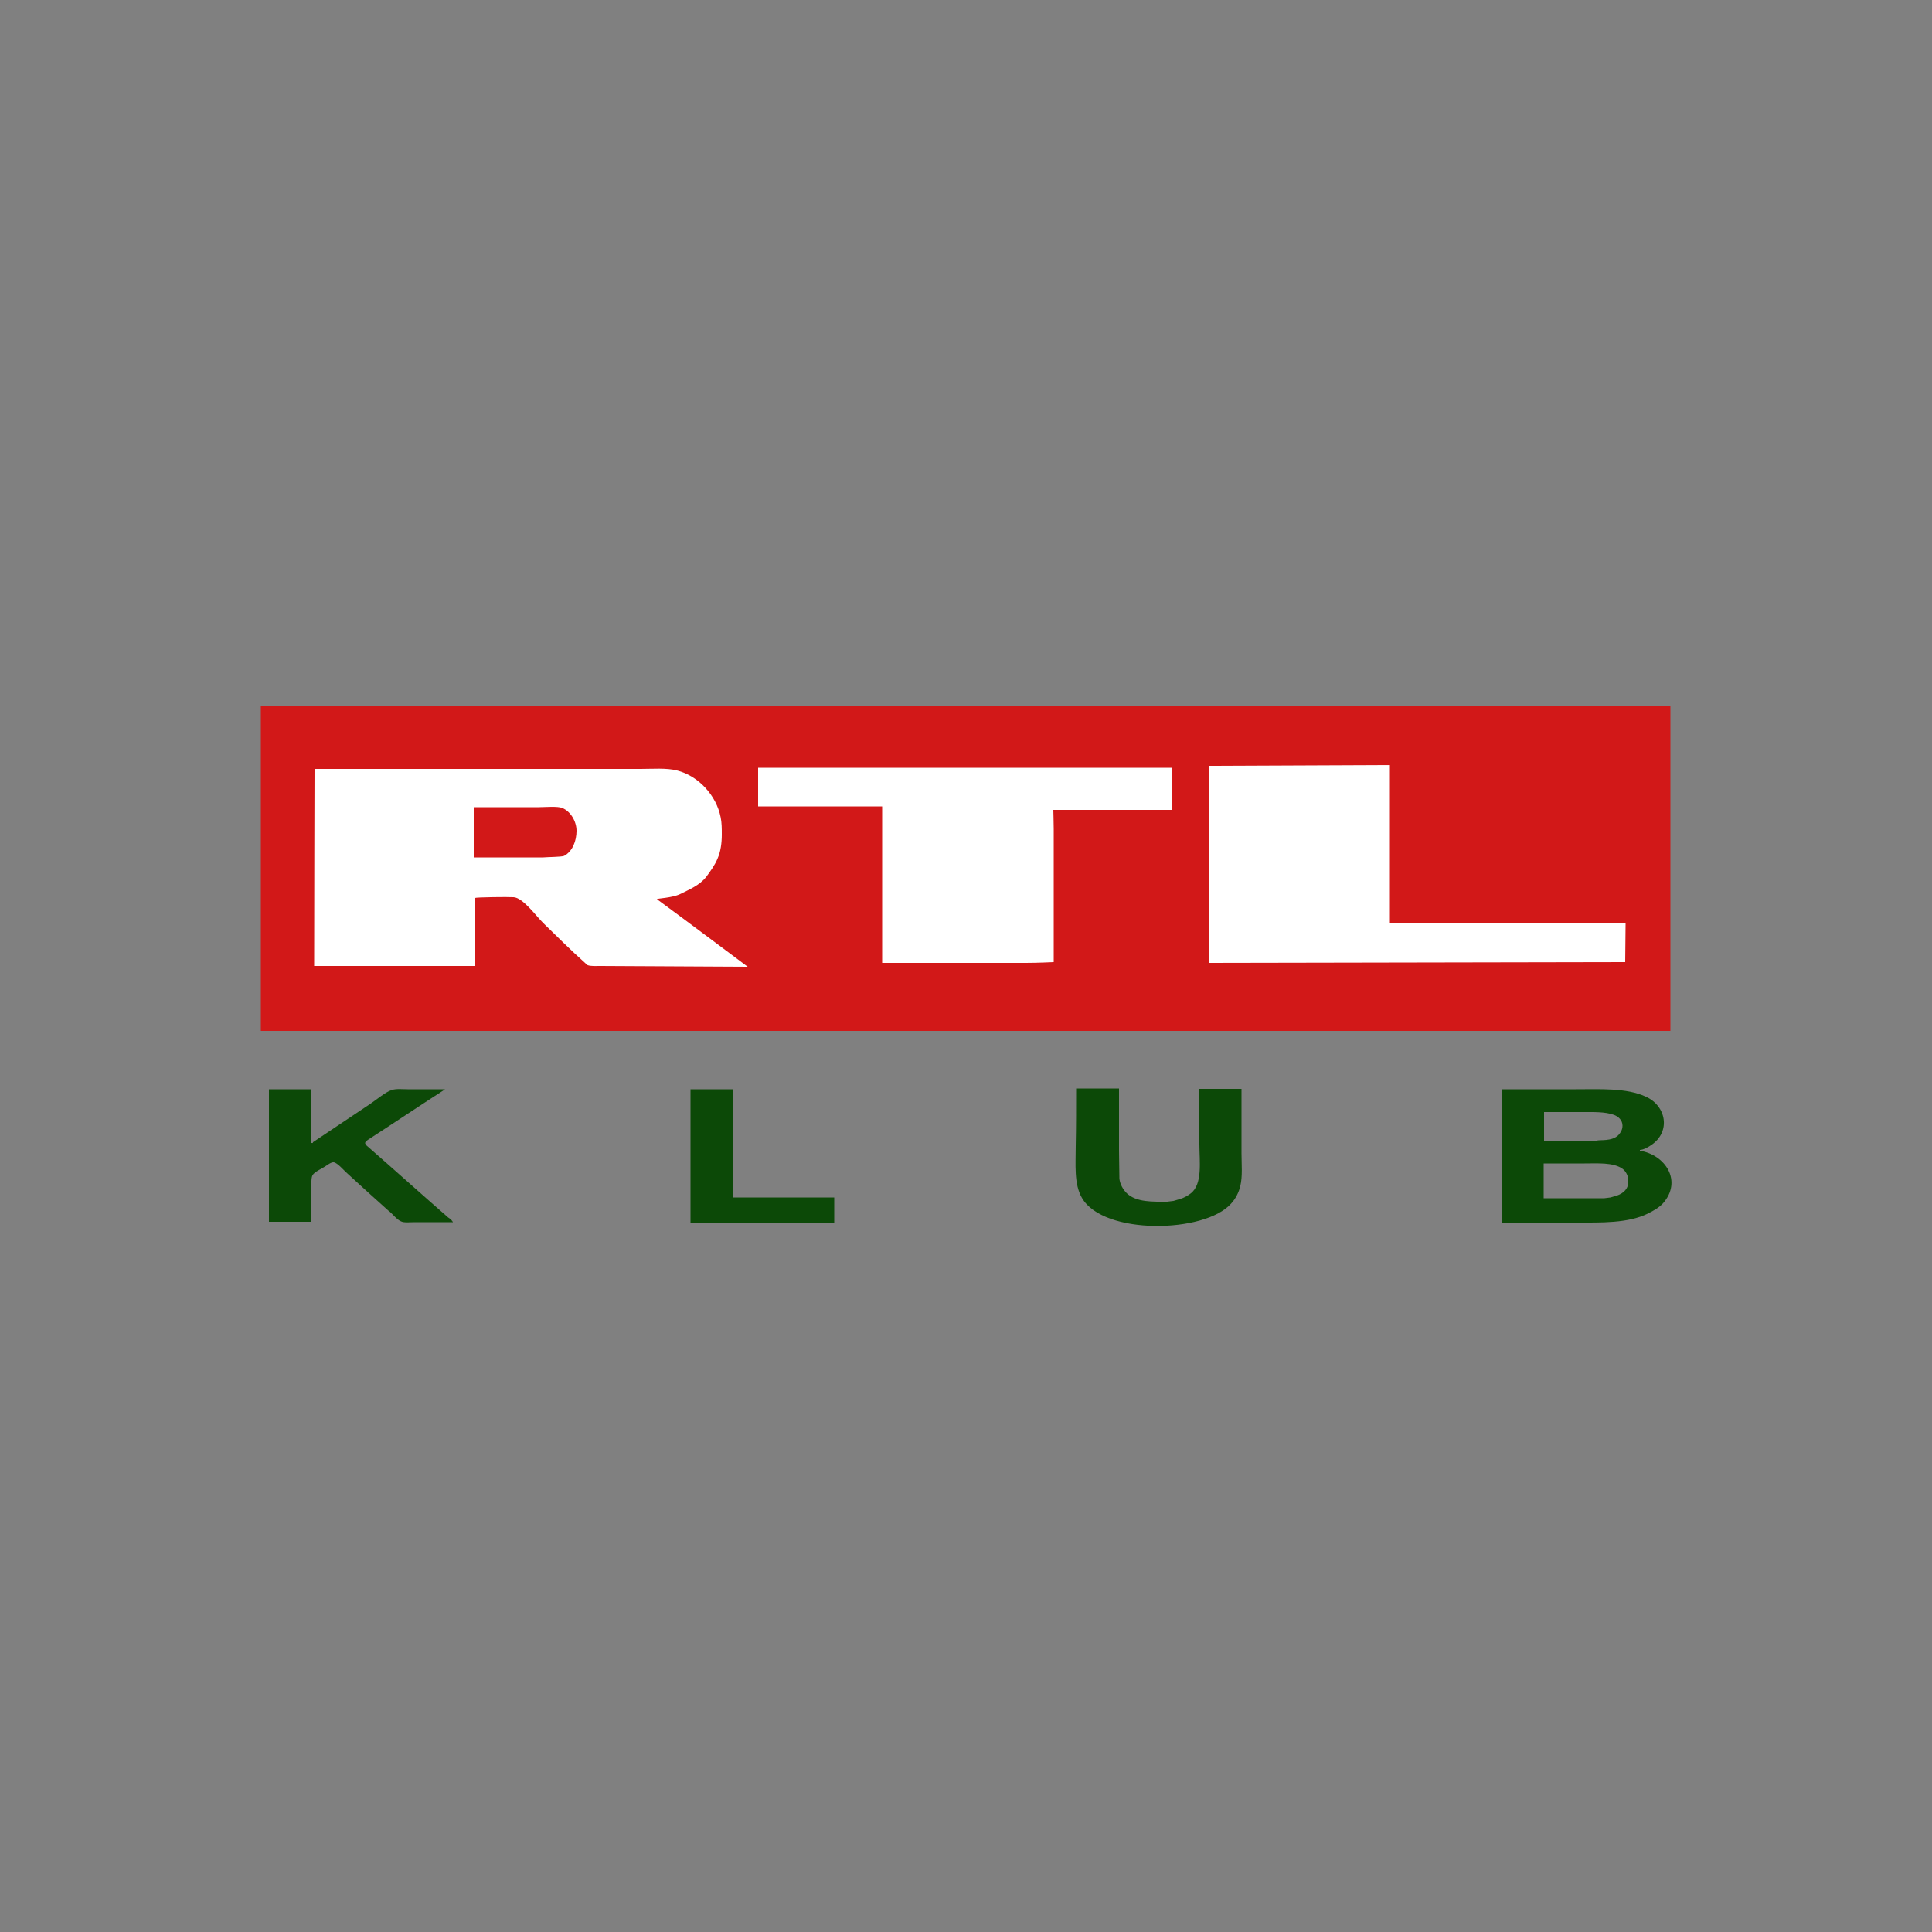
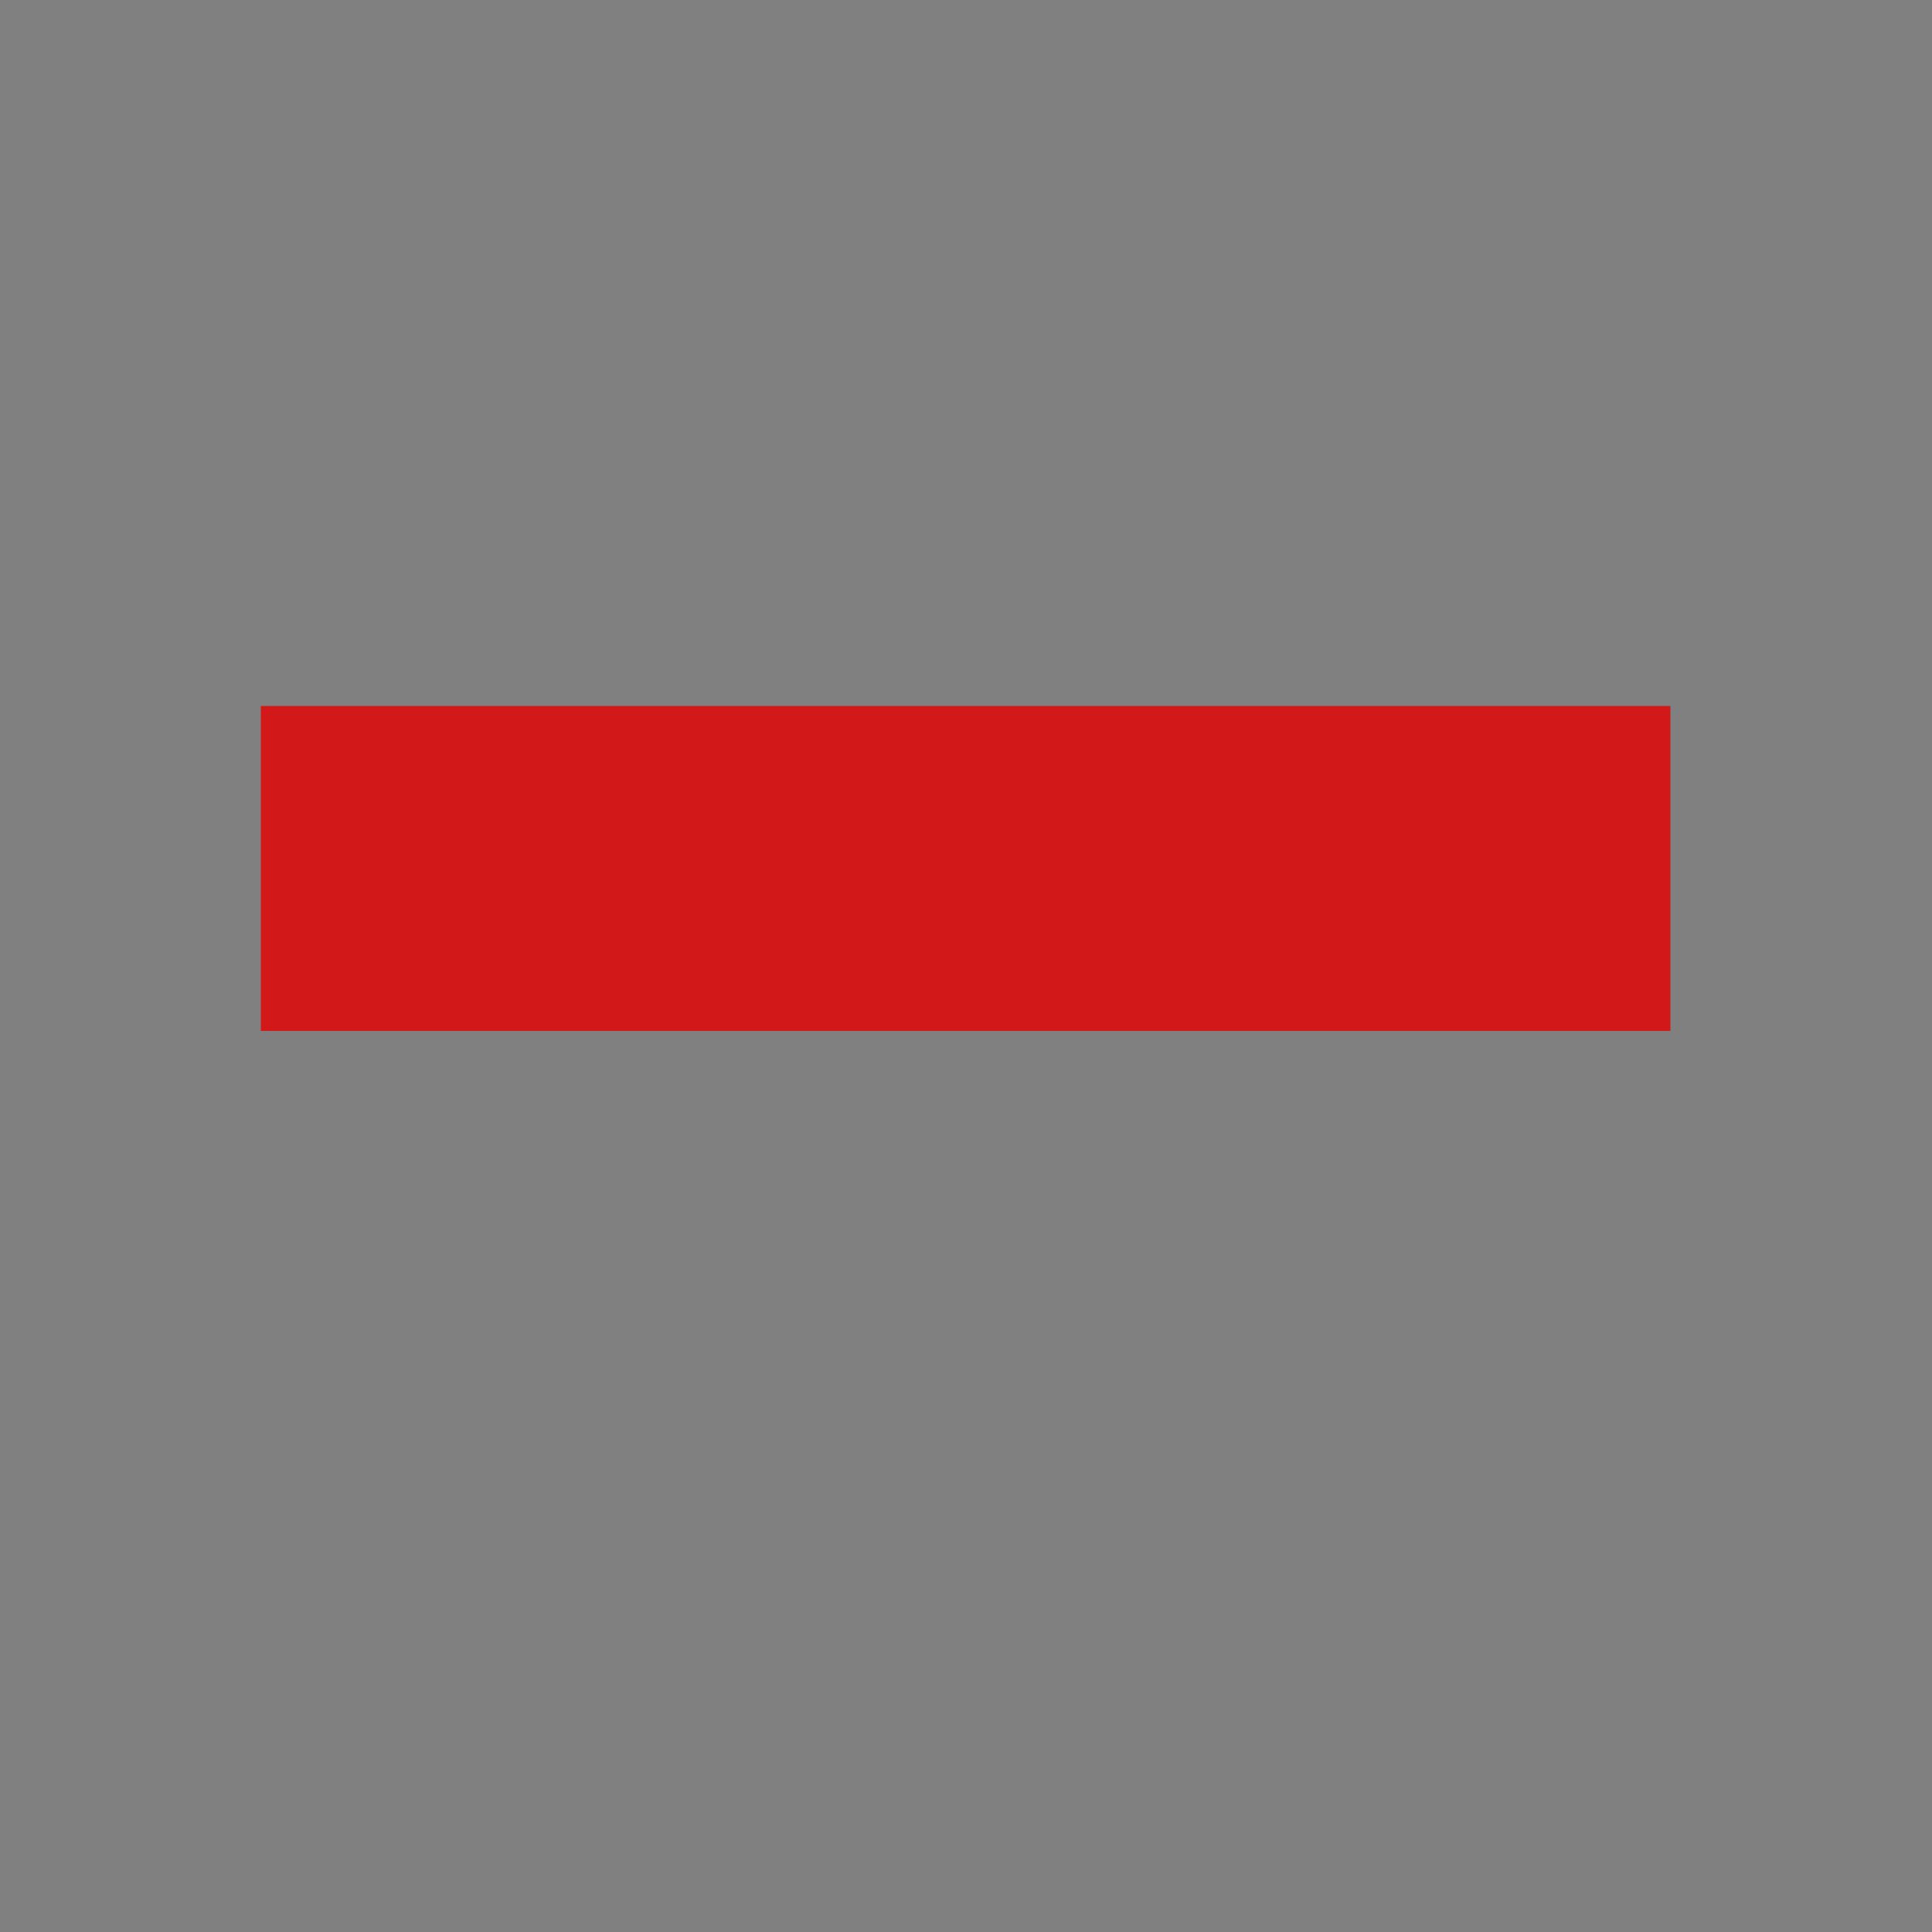
<svg xmlns="http://www.w3.org/2000/svg" version="1.1" id="Layer_1" x="0px" y="0px" viewBox="0 0 500 500" style="enable-background:new 0 0 500 500;" xml:space="preserve">
  <rect x="0" y="0" width="500" height="500" fill="#808080" stroke="none" />
  <style type="text/css">
	.st0{fill:#D21818;}
	.st1{fill:#FFFFFF;}
	.st2{fill:#0C4907;}
</style>
  <g id="XMLID_1_">
    <path id="XMLID_3_" class="st0" d="M67.5,182.7c86.5,0,172.9,0,259.4,0c32.7,0,65.3,0,98,0c2.5,0,5,0,7.4,0c0,28,0,56.1,0,84.1   c-15.9,0-31.8,0-47.7,0c-74.1,0-148.1,0-222.2,0c-31.6,0-63.2,0-94.9,0C67.5,238.7,67.5,210.7,67.5,182.7" />
-     <path id="XMLID_8_" class="st1" d="M146,221.5c2.2-1.2,3.2-3.9,3.2-6.5c0-2.4-1.5-5-3.7-5.9c-1.2-0.5-4.5-0.2-6.1-0.2l-16.7,0   c0,0,0.1,9.9,0.1,13c5.9,0,11.9,0,17.8,0C141.4,221.8,145.3,221.8,146,221.5z M265.5,249.2c-1.8,0-3.5,0-4,0h-33.2   c0-13.5,0-27,0-40.5h-32.1c0-3.3,0-6.7,0-10h107c0,2.6,0,5.2,0,7.8c0,0.9,0,3.1,0,3.1s-5.9,0-8.4,0h-15.3c-2,0-6.9,0-6.9,0   s0.1,3.6,0.1,4.9c0,1.9,0,3.8,0,5.7c0,7,0,14.1,0,21.1c0,1.5,0,7.7,0,7.7S268.5,249.2,265.5,249.2z M312.9,249.2c0-17,0-34,0-51   l46.8-0.2c0,0,0,7,0,10c0,10.3,0,20.6,0,30.9h61c0,1.4-0.1,10.1-0.1,10.1L312.9,249.2z M155.4,250c-1,0-2.4,0.1-3.3-0.2   c-0.1-0.1-0.2-0.1-0.3-0.2c-0.1,0-0.1-0.1-0.2-0.2c-0.1-0.1-0.1-0.1-0.2-0.2c-3.6-3.2-7.4-7-10.9-10.4c-1.8-1.8-5.2-6.5-7.6-6.6   c-1.3-0.1-9.9,0-9.9,0.2c0,0.1,0,17.6,0,17.6s-2.5,0-3.6,0c-2.2,0-4.4,0-6.7,0H81.3c0-12.1,0.1-51,0.1-51l84.4,0   c3.1,0,6.7-0.3,9.4,0.4c5.6,1.4,10.2,6.5,11.3,12.1c0.3,1.4,0.3,3,0.3,4.5c0,2.2-0.3,4.4-1.1,6.2c-0.7,1.7-1.8,3.2-2.9,4.7   c-1.7,2.2-4.4,3.3-6.8,4.5c-2.1,1-5.9,1.1-6,1.3c6.7,4.9,23.5,17.5,23.5,17.5S157.6,250,155.4,250" />
-     <path id="XMLID_15_" class="st2" d="M399.6,295.2h13.7c0.6-0.3,3.9,0.3,5.6-1.5c0.6-0.7,1-1.4,1-2.4c0-1.4-1.1-2.4-2.3-2.8   c-2.2-0.8-5.3-0.7-8-0.7h-10C399.6,290.2,399.6,292.7,399.6,295.2z M415.2,310.1c0.5-0.1,1.1-0.1,1.6-0.2c0.6-0.2,1.1-0.3,1.7-0.5   c1.7-0.6,3-1.8,2.9-3.8c0-1.3-0.6-2.5-1.6-3.2c-2.4-1.6-6.4-1.3-9.7-1.3h-10.6c0,3,0,6,0,9H415.2z M388.6,316.3   c0-11.5,0-22.9,0-34.4h19.2c6.3,0,13.1-0.4,18.1,1.9c5.4,2.4,6.5,9.1,1.5,12.5c-0.7,0.5-2.1,1.3-3,1.3c0,0.1,0,0.1,0,0.2   c6.7,1.1,11,7.9,6,13.6c-1.1,1.2-2.6,2-4,2.7c-5.1,2.5-12,2.3-18.4,2.3H388.6 M178.7,281.9c3.7,0,7.3,0,11,0c0,9.3,0,18.6,0,28   c8.7,0,17.5,0,26.2,0c0,2.2,0,4.3,0,6.5c-12.4,0-24.8,0-37.2,0C178.7,304.8,178.7,293.4,178.7,281.9 M69.6,281.9c3.6,0,7.3,0,11,0   c0,4.6,0,9.3,0,13.9c0.2,0,0.4,0.1,0.4-0.2c4.9-3.3,9.9-6.6,14.8-9.9c1.5-1,4.1-3.2,5.6-3.6c1.1-0.4,2.8-0.2,4.1-0.2   c3.2,0,6.4,0,9.6,0c0,0.1,0,0.1,0,0.2c-0.1,0-0.1,0-0.2,0c-6.5,4.2-12.9,8.5-19.4,12.7c-0.3,0.2-1.1,0.7-1,1.1   c0.1,0.2,0.2,0.4,0.3,0.5c7.1,6.2,14.1,12.5,21.2,18.7c0.3,0.2,1,0.6,1,1c0.1,0,0.1,0,0.2,0c0,0.1,0,0.1,0,0.2c-3.3,0-6.7,0-10,0   c-1,0-2.6,0.2-3.4-0.2c-1.2-0.5-2.2-2-3.3-2.8c-3.6-3.2-7.1-6.4-10.7-9.7c-0.8-0.7-2.4-2.6-3.4-2.8c-0.7-0.1-1.8,0.8-2.3,1.1   c-0.9,0.6-2.6,1.3-3.2,2.2c-0.4,0.7-0.3,2.2-0.3,3.1c0,3,0,6,0,9c-3.7,0-7.3,0-11,0C69.6,304.8,69.6,293.4,69.6,281.9 M278.5,281.7   c3.7,0,7.4,0,11.1,0c0,5.4,0,10.8,0,16.2c0,2.4,0.1,4.8,0.1,7.2c0.2,1.4,0.9,2.7,1.9,3.7c2.5,2.4,6.8,2.2,10.5,2.2   c0.5-0.1,1-0.1,1.6-0.2c0.6-0.2,1.1-0.3,1.7-0.5c1-0.3,1.9-0.8,2.7-1.4c3.2-2.4,2.3-8.3,2.3-12.8c0-1.4,0-14.3,0-14.3s9,0,10.9,0   c0,5.6,0,11.1,0,16.7c0,2.7,0.3,5.9-0.3,8.4c-0.4,1.7-1.2,3.3-2.4,4.6c-6.8,7.7-33.1,8.2-38.6-1.5c-2.1-3.6-1.6-8.7-1.6-13.5   C278.5,291.6,278.5,286.6,278.5,281.7" />
  </g>
</svg>